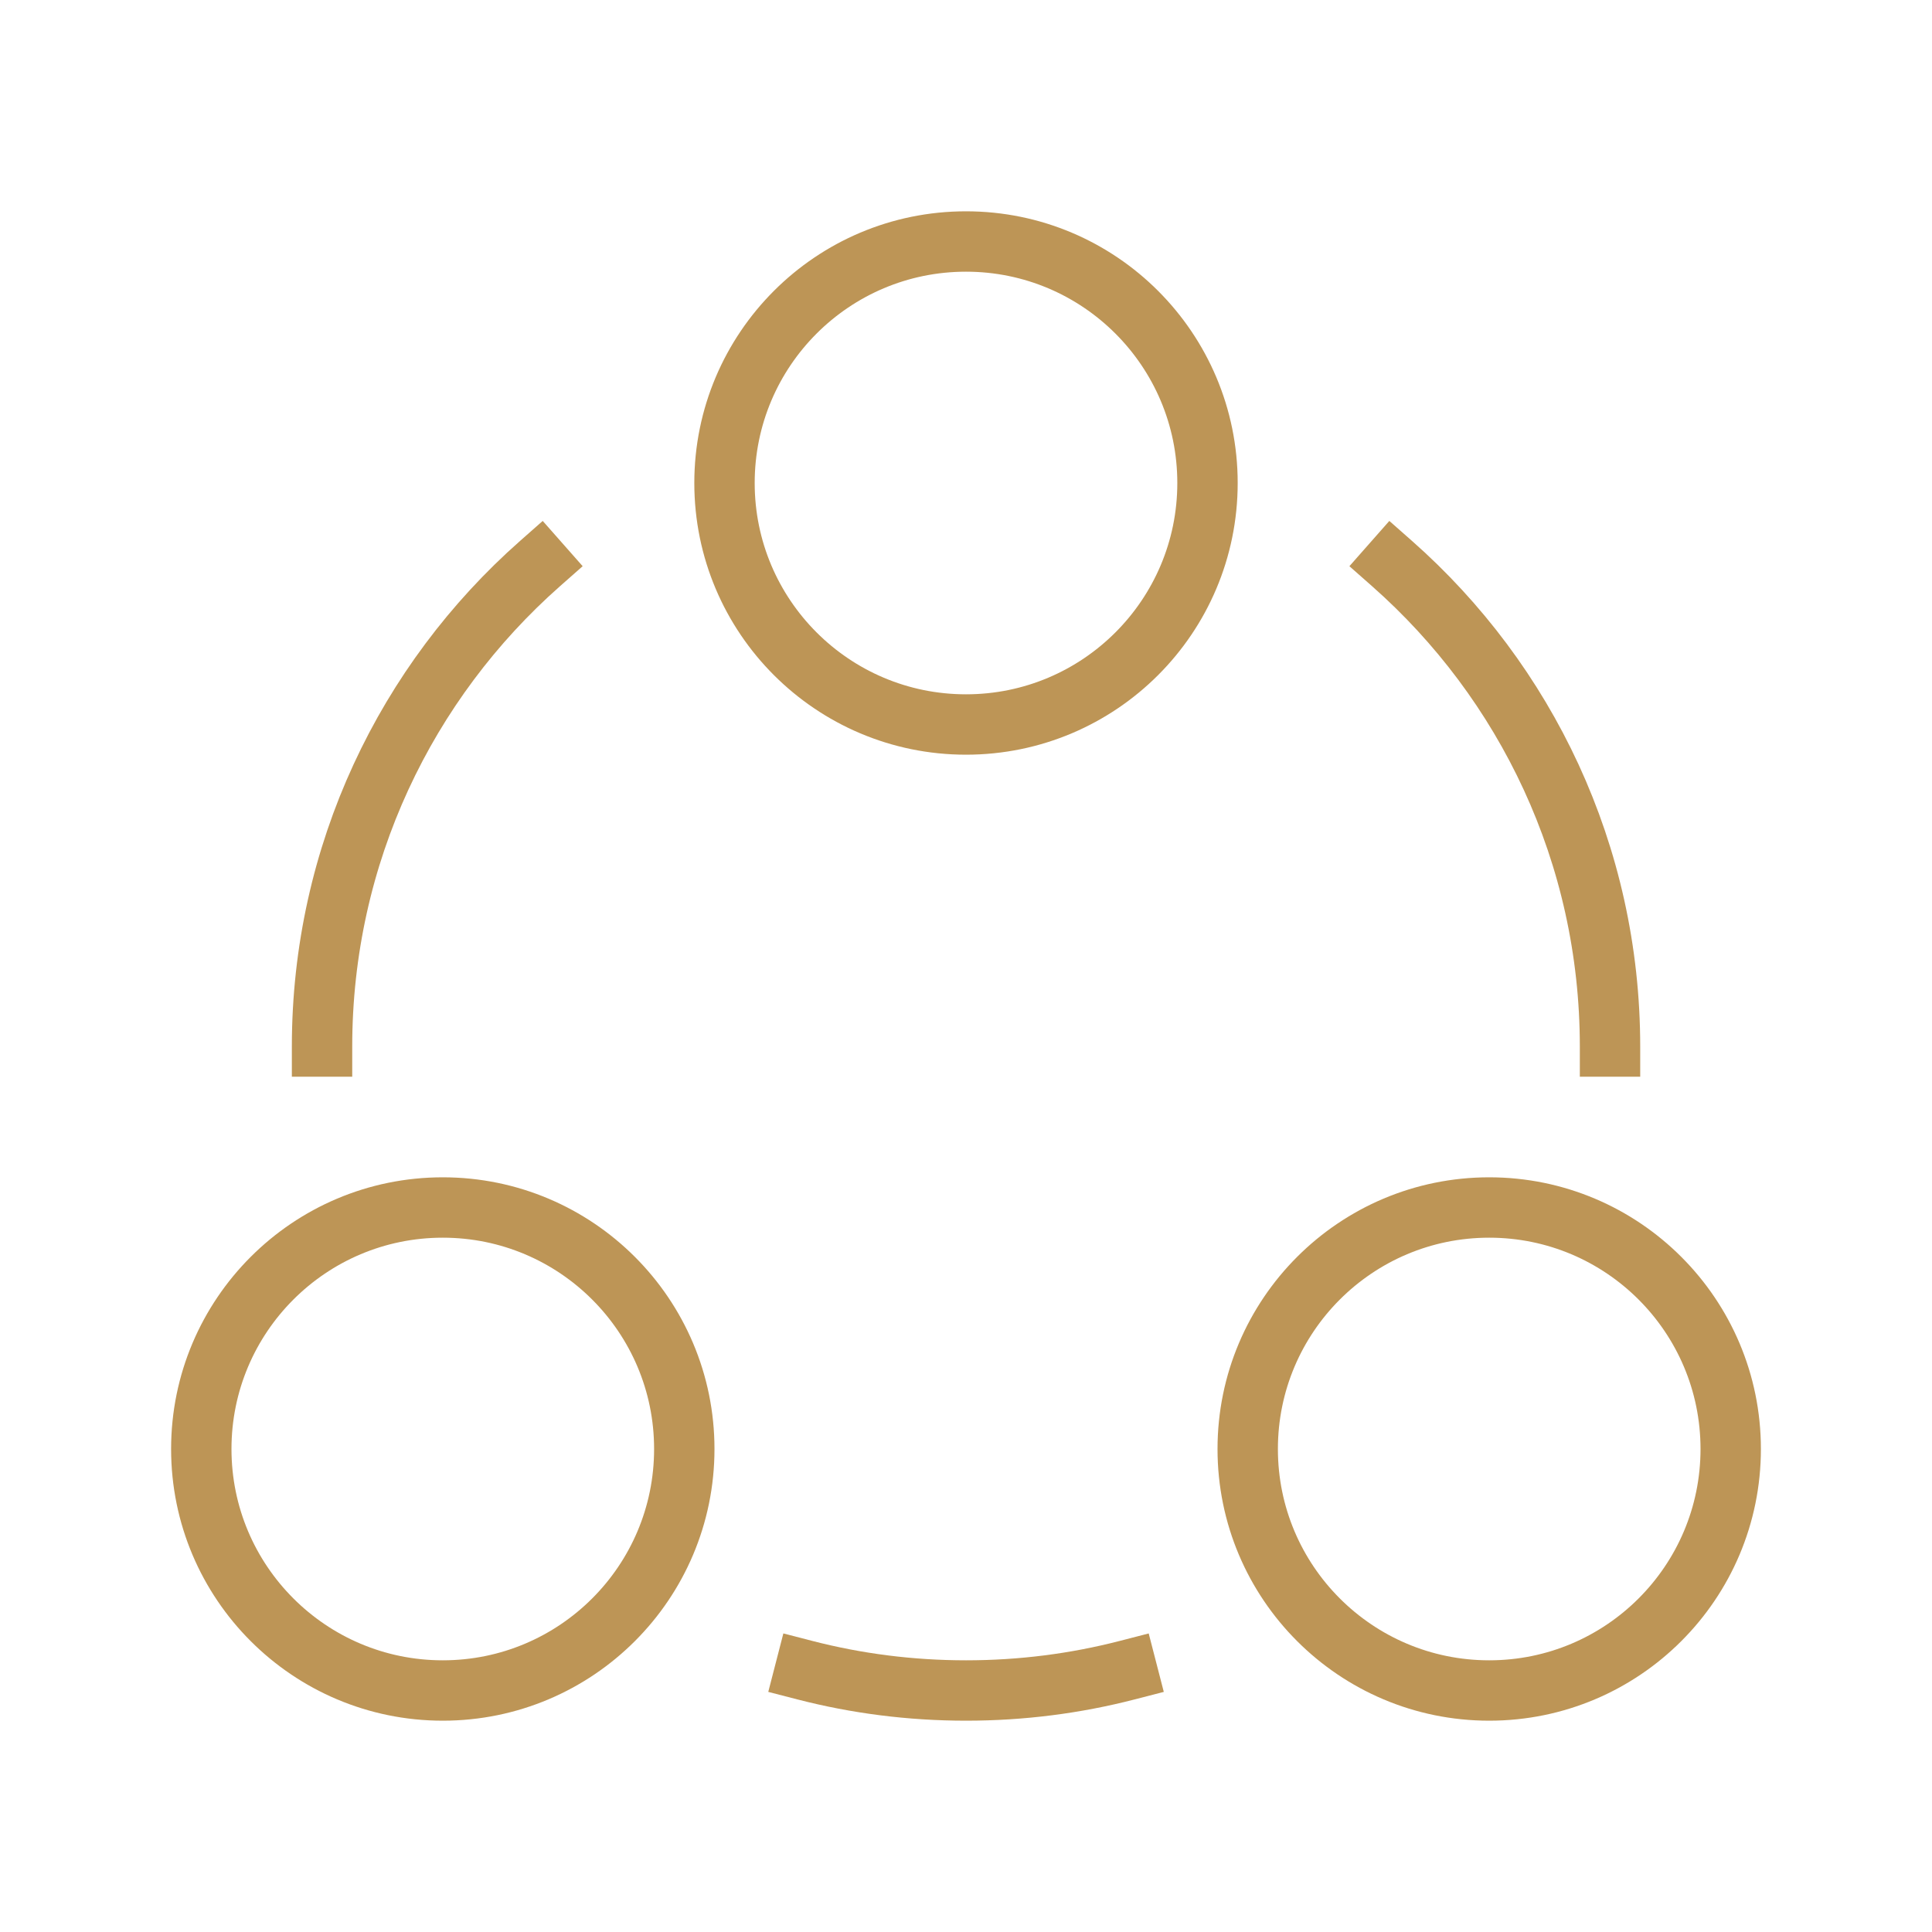
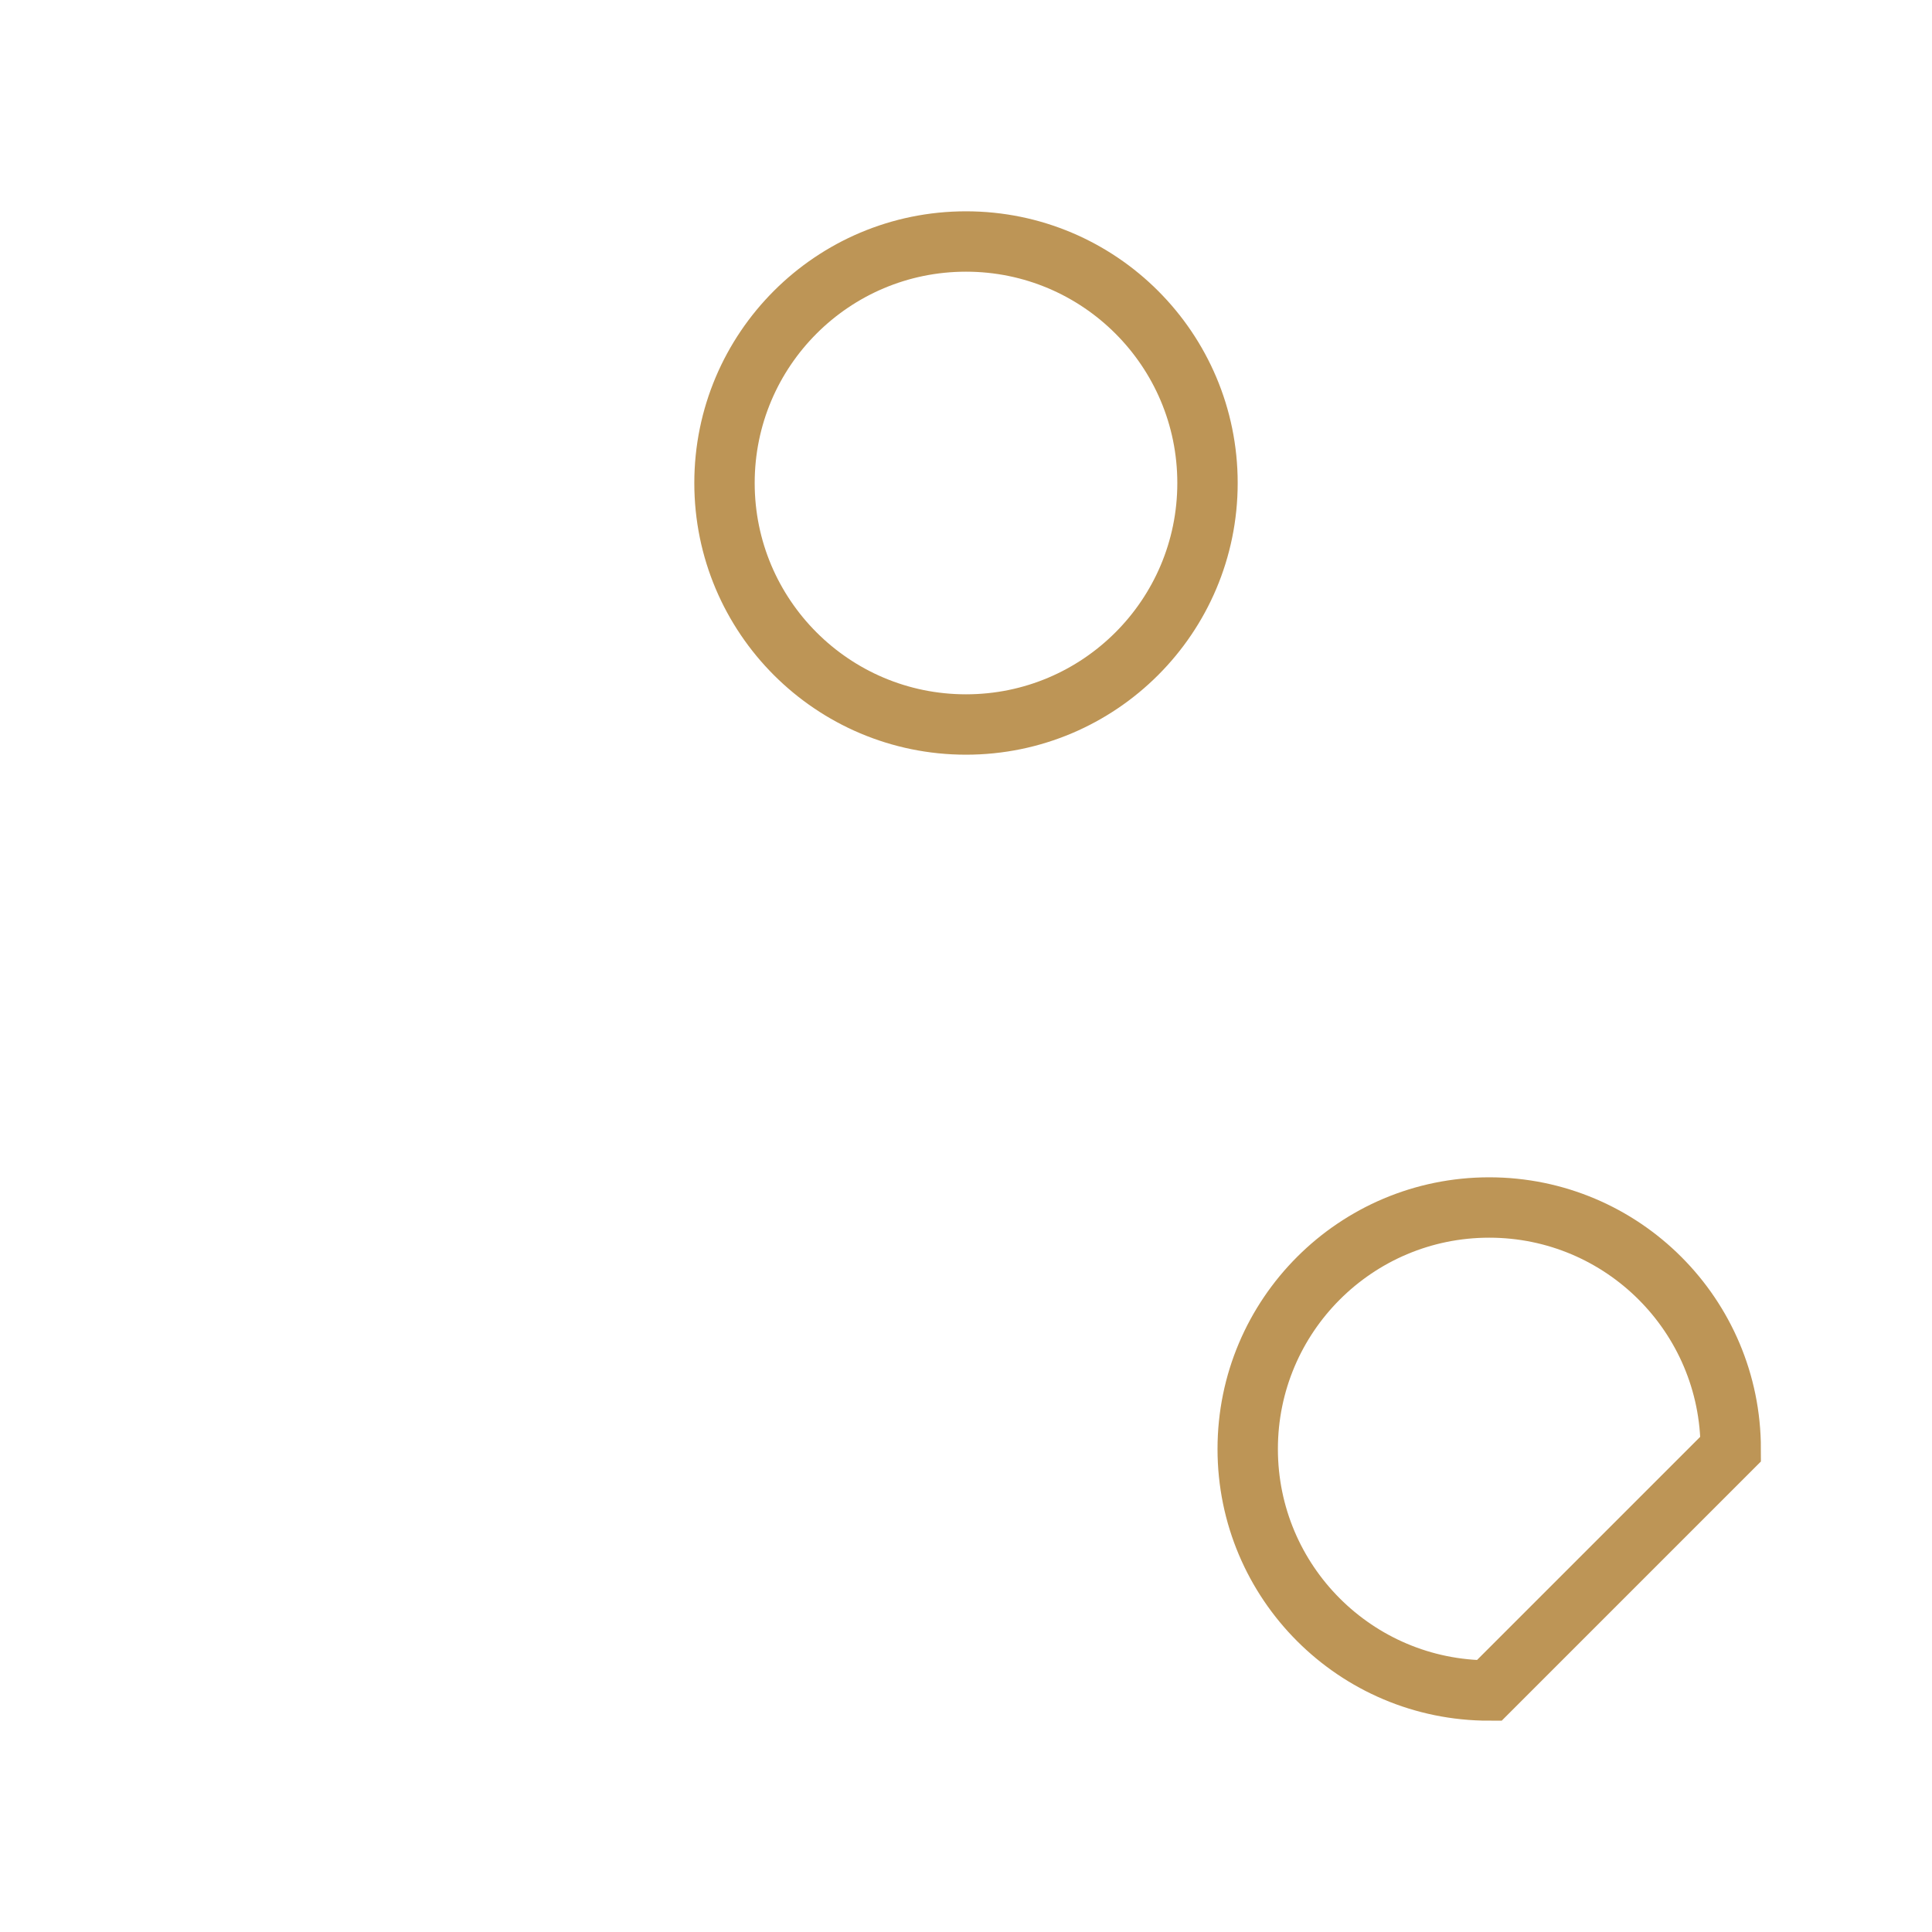
<svg xmlns="http://www.w3.org/2000/svg" width="32" height="32" viewBox="0 0 32 32" fill="none">
  <path d="M16 12C13.791 12 12 10.209 12 8C12 5.791 13.791 4 16 4C18.209 4 20 5.791 20 8C20 10.209 18.209 12 16 12Z" stroke="#BD9556" />
-   <path d="M7.334 28C5.125 28 3.334 26.209 3.334 24C3.334 21.791 5.125 20 7.334 20C9.543 20 11.334 21.791 11.334 24C11.334 26.209 9.543 28 7.334 28Z" stroke="#BD9556" />
-   <path d="M24.666 28C22.457 28 20.666 26.209 20.666 24C20.666 21.791 22.457 20 24.666 20C26.875 20 28.666 21.791 28.666 24C28.666 26.209 26.875 28 24.666 28Z" stroke="#BD9556" />
-   <path d="M26.667 17.334C26.667 14.148 25.271 11.288 23.056 9.334M5.334 17.334C5.334 14.148 6.731 11.288 8.945 9.334M13.334 27.664C14.186 27.884 15.08 28 16.001 28C16.922 28 17.815 27.884 18.667 27.664" stroke="#BD9556" stroke-linecap="square" />
+   <path d="M24.666 28C22.457 28 20.666 26.209 20.666 24C20.666 21.791 22.457 20 24.666 20C26.875 20 28.666 21.791 28.666 24Z" stroke="#BD9556" />
</svg>